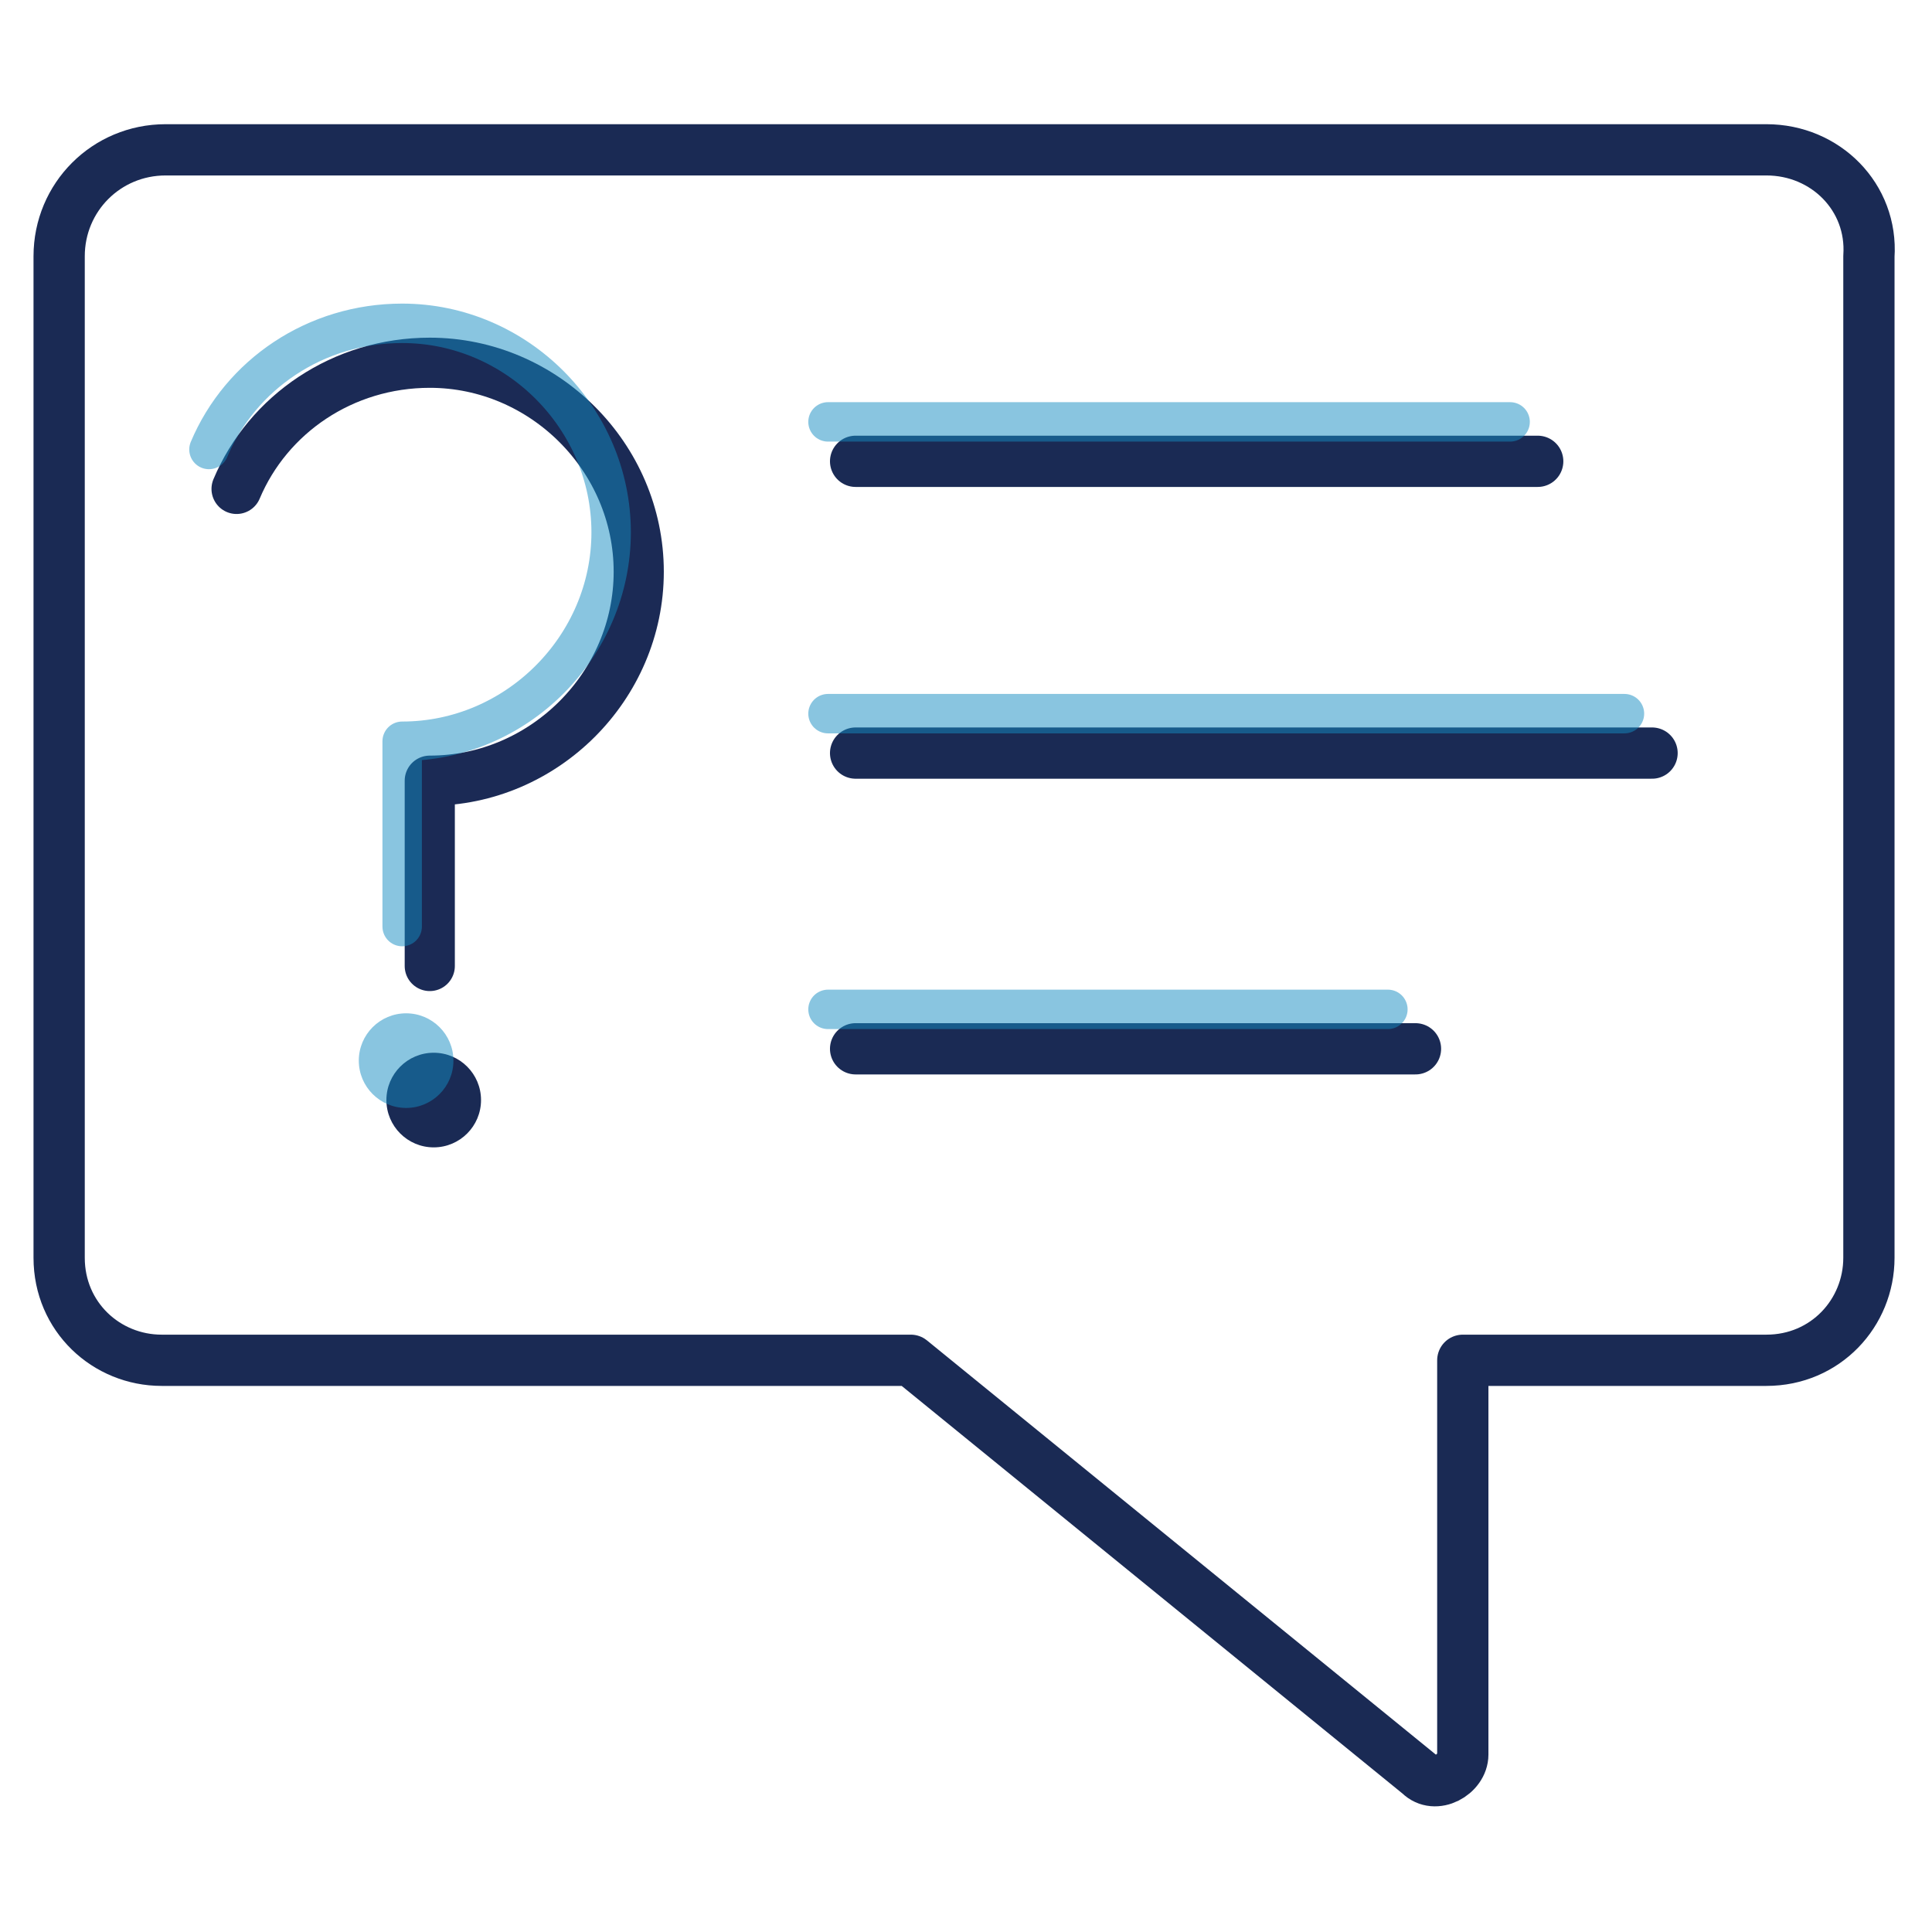
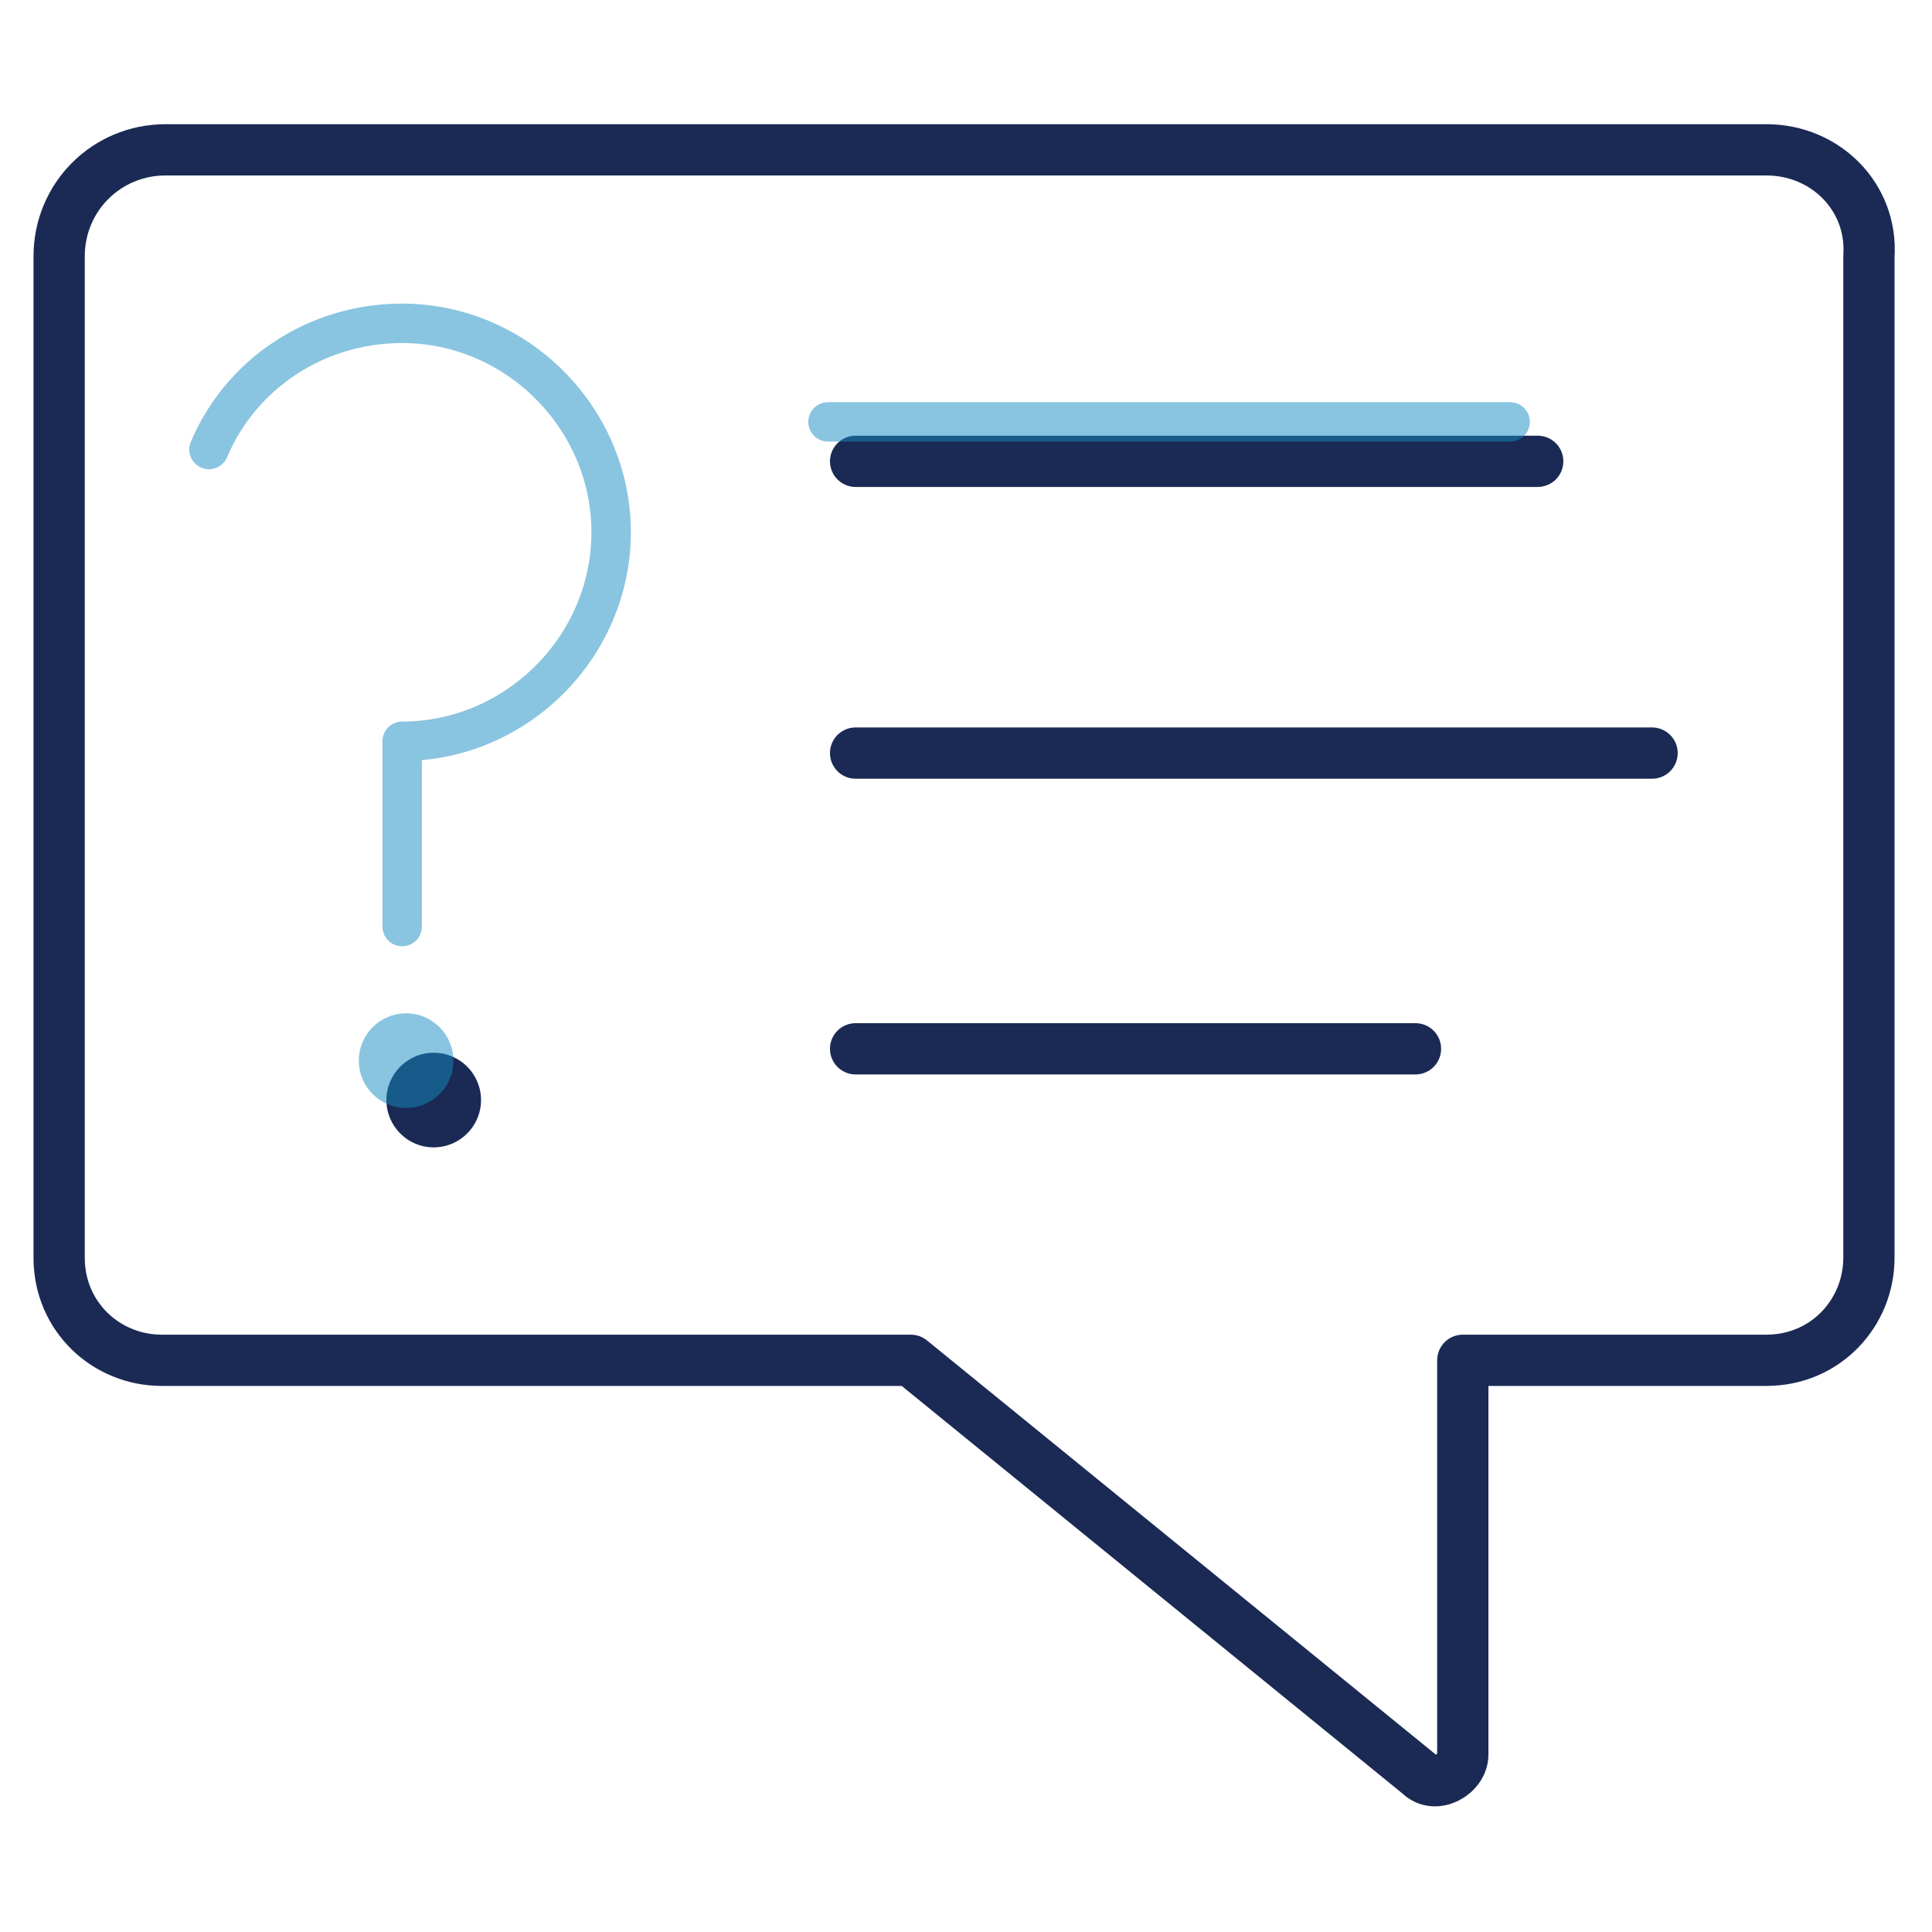
<svg xmlns="http://www.w3.org/2000/svg" version="1.1" id="Layer_1" x="0px" y="0px" viewBox="0 0 49 49" style="enable-background:new 0 0 49 49;" xml:space="preserve">
  <style type="text/css">
	.st0{fill:none;stroke:#1A2A54;stroke-width:1.3;stroke-linecap:round;stroke-linejoin:round;stroke-miterlimit:10;}
	.st1{fill:none;stroke:#1B2A55;stroke-width:1.272;stroke-linecap:round;stroke-linejoin:round;stroke-miterlimit:10;}
	.st2{fill:#1A2A54;}
	
		.st3{opacity:0.5;fill:none;stroke:#148DC3;stroke-linecap:round;stroke-linejoin:round;stroke-miterlimit:10;enable-background:new    ;}
	.st4{opacity:0.5;fill:#148DC3;enable-background:new    ;}
</style>
  <path class="st0" d="M44.8,3.8H4.2C2.7,3.8,1.5,5,1.5,6.5v25.4c0,1.5,1.2,2.6,2.6,2.6h19L36,45c0.4,0.4,1.1,0,1.1-0.5v-10h7.7  c1.5,0,2.6-1.2,2.6-2.6V6.5C47.5,5,46.3,3.8,44.8,3.8z" />
  <line class="st0" x1="21.7" y1="11.7" x2="39" y2="11.7" />
  <line class="st0" x1="21.7" y1="19.1" x2="41.9" y2="19.1" />
  <line class="st0" x1="21.7" y1="26.6" x2="35.9" y2="26.6" />
-   <path class="st1" d="M6,12.4c0.8-1.9,2.7-3.2,4.9-3.2c2.9,0,5.3,2.4,5.3,5.3s-2.4,5.3-5.3,5.3v4.7" />
  <circle class="st2" cx="11" cy="27.9" r="1.2" />
  <line class="st3" x1="21" y1="10.7" x2="38.3" y2="10.7" />
-   <line class="st3" x1="21" y1="18.1" x2="41.2" y2="18.1" />
-   <line class="st3" x1="21" y1="25.6" x2="35.2" y2="25.6" />
  <path class="st3" d="M5.3,11.4C6.1,9.5,8,8.2,10.2,8.2c2.9,0,5.3,2.4,5.3,5.3s-2.4,5.3-5.3,5.3v4.7" />
  <circle class="st4" cx="10.3" cy="26.9" r="1.2" />
</svg>